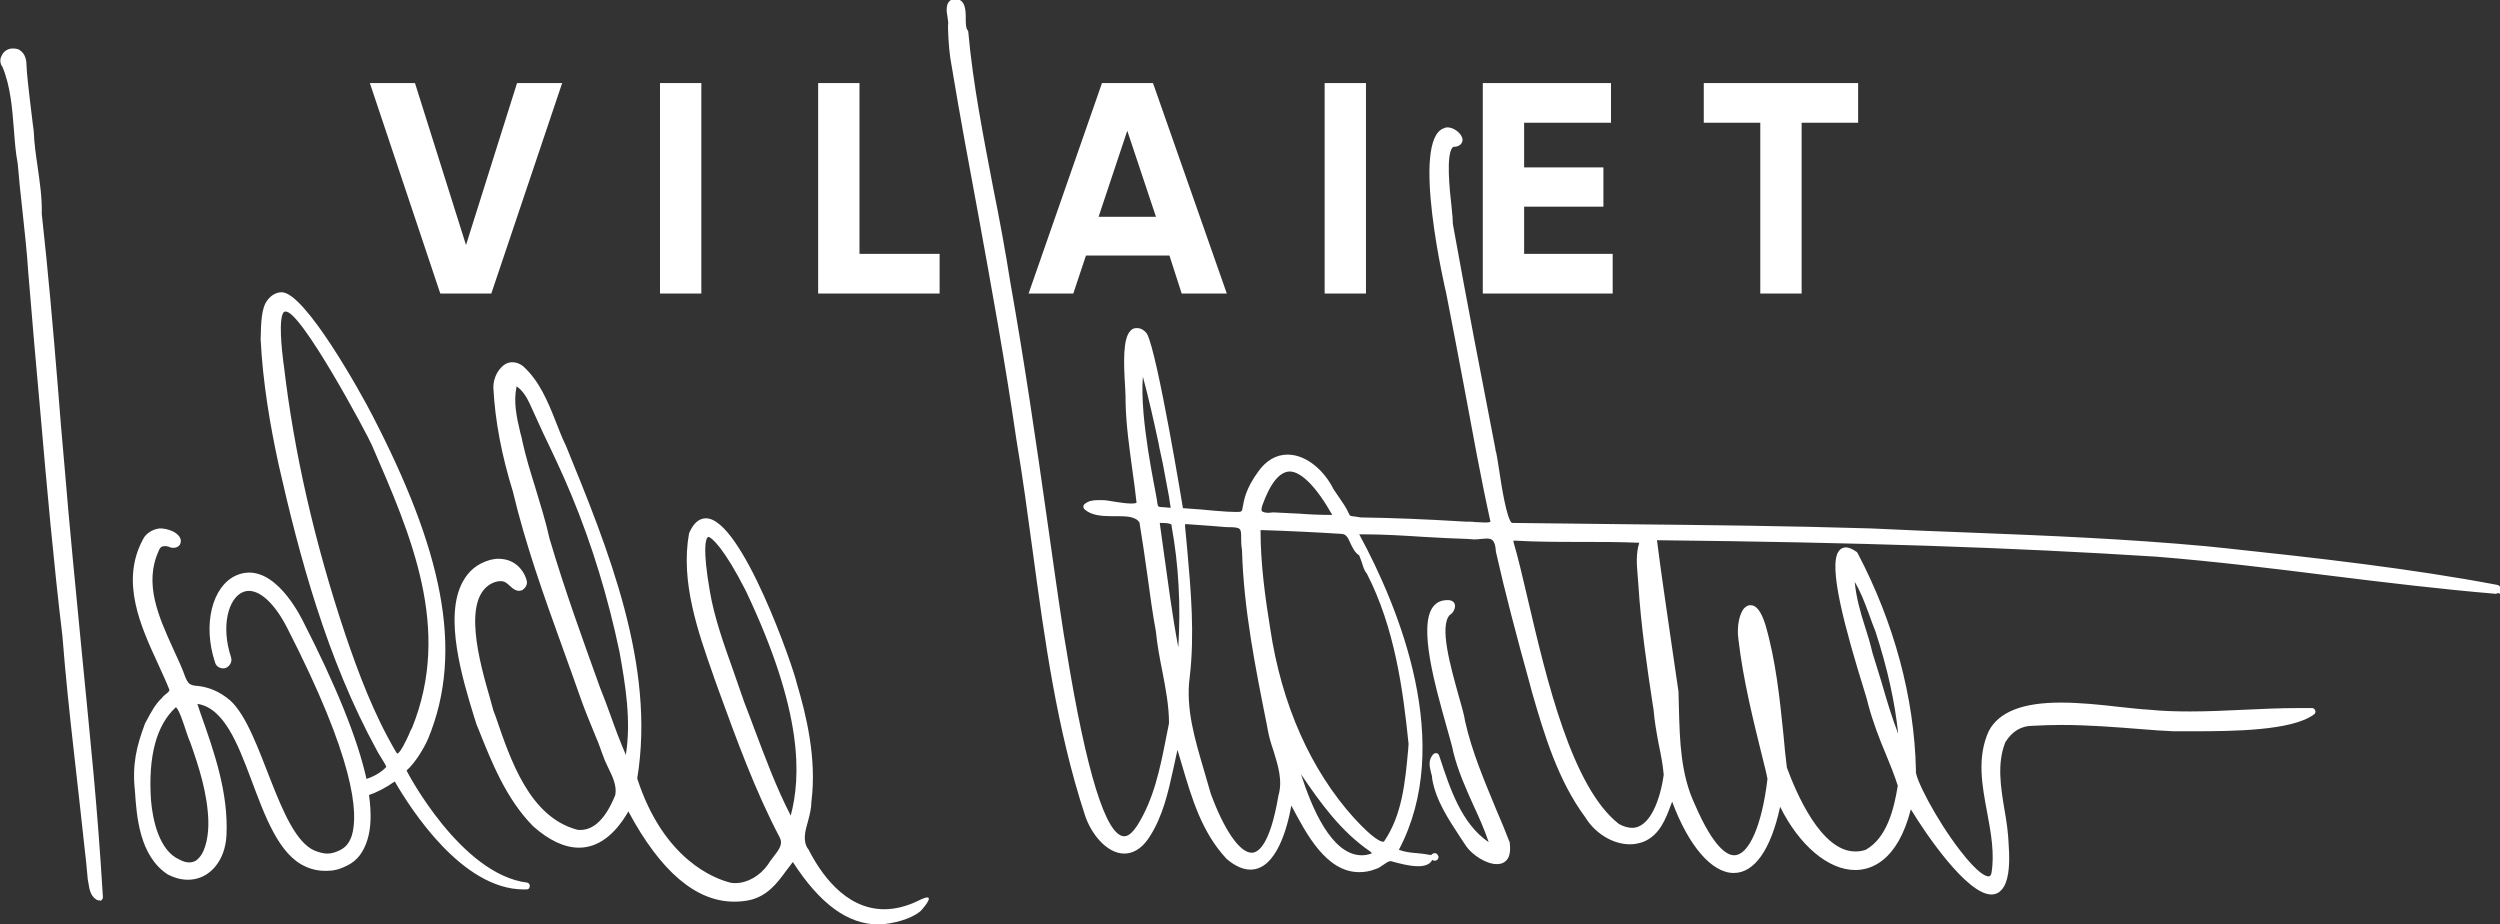
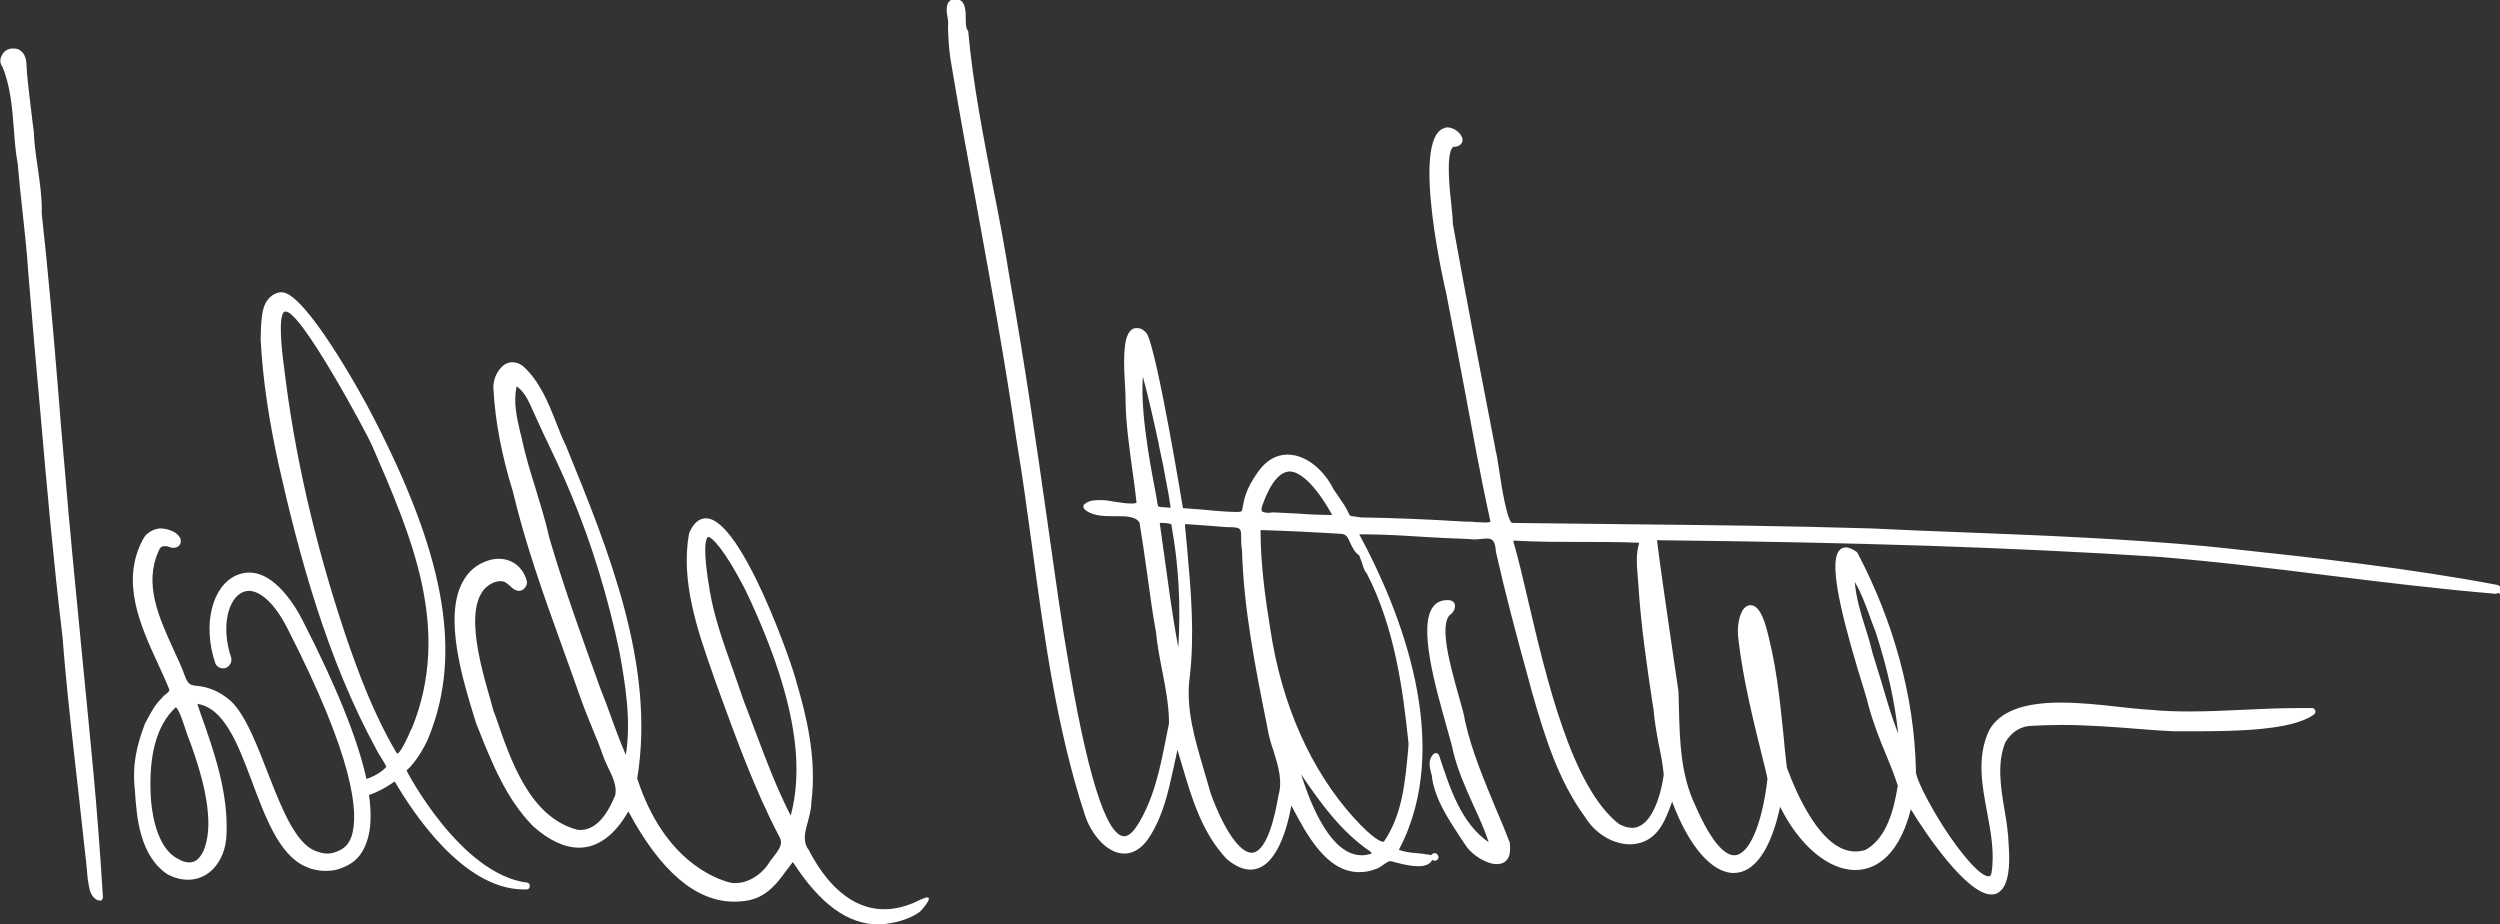
<svg xmlns="http://www.w3.org/2000/svg" version="1.1" id="Ebene_1" x="0px" y="0px" viewBox="0 0 592.8 219.2" style="enable-background:new 0 0 592.8 219.2;" xml:space="preserve">
  <rect x="0" y="0" width="592.8" height="219.2" fill="#333333" stroke="none" />
  <style type="text/css">
	.st0{fill:#FFFFFF;}
</style>
  <title>logo-imp</title>
-   <path class="st0" d="M440.6,29.1v-9.4H404v9.4h13.4v40.5h9.8V29.1H440.6L440.6,29.1z M351.6,69.6h30.8v-9.4h-21V49h18.8v-9.3h-18.8  V29.1H382v-9.4h-30.4V69.6L351.6,69.6z M314.1,69.6h9.8V19.7h-9.8V69.6L314.1,69.6z M280.2,69.6h10.7l-17.5-49.9h-12.1l-17.4,49.9  h10.6l3-9h19.8L280.2,69.6L280.2,69.6z M274.1,51.4h-13.6l6.8-20.4L274.1,51.4L274.1,51.4z M194,69.6h28.8v-9.4h-19V19.7H194V69.6  L194,69.6z M156.5,69.6h9.8V19.7h-9.8V69.6L156.5,69.6z M116.5,69.6l16.8-49.9h-10.7l-12.1,38.4L98.4,19.7H87.7l16.7,49.9  L116.5,69.6L116.5,69.6z" />
  <path class="st0" d="M592.9,140.5v-1c0-0.4-0.3-0.7-0.7-0.8c-20.6-3.9-42.8-6.4-64.4-8.7l-4.9-0.5c-18.5-1.7-37.3-2.5-55.5-3.2  c-7.8-0.3-15.9-0.6-23.8-1c-19.5-0.6-39.4-0.8-58.6-1c-8.8-0.1-17.6-0.2-26.3-0.3l0,0c-0.1,0-0.1,0-0.2,0c-1.2-0.8-2.5-8.9-3-12.4  c-0.4-2.4-0.6-4.1-0.9-4.9v-0.2c-3.4-17.5-6.9-35.6-10.1-53.4c0-0.8-0.1-2.2-0.3-4c-0.5-4.3-1.3-12.3,0.2-14.1  c0.2-0.2,0.3-0.2,0.4-0.2h0.1h0.1h0.1c1.3-0.2,1.7-1,1.7-1.7c-0.1-1.4-2-2.9-3.6-2.9c-0.3,0-0.6,0.1-0.8,0.2c-8,2.7,0.4,38.7,0.5,39  c1.5,7.7,3,15.5,4.4,23c1.9,10.2,3.8,20.8,6.1,31.2v0.1c-0.1,0.1-0.4,0.2-1.3,0.2c-0.7,0-1.4-0.1-2.2-0.1c-0.6-0.1-1.2-0.1-1.7-0.1  c-0.2,0-0.4,0-0.6,0c-9.7-0.6-17.6-0.9-24.9-1c-0.4-0.1-0.9-0.1-1.3-0.2c-1.1-0.1-1.4-0.2-1.5-0.6c0-0.1,0-0.1-0.1-0.2  c-0.6-1.4-1.5-2.6-2.3-3.8c-0.4-0.6-0.9-1.3-1.3-1.9c-2-4.1-6.2-8.2-10.9-8.2c-2.7,0-5.1,1.4-7,4.1c-2.9,4-3.3,6.6-3.6,8.2  c-0.2,1.3-0.2,1.3-1.7,1.3c-1.1,0-2.7-0.1-5.1-0.3c-2-0.2-4.2-0.4-7.4-0.6c0,0-6-36.6-8.5-41.3c-0.1-0.2-0.4-0.5-0.5-0.6  c-0.8-0.7-1.3-0.8-2-0.8c-0.6,0-1.1,0.2-1.5,0.7c-1.7,1.8-1.6,7.3-1.2,13.4c0.1,1.5,0.1,2.8,0.1,3.3v0.1c0.1,5.4,0.9,10.9,1.6,16.1  c0.4,2.6,0.7,5.2,1,7.8c0,0-0.2,0.2-1.2,0.2c-1.1,0-2.5-0.2-3.8-0.4c-1.2-0.2-2.3-0.4-3-0.4c-0.2,0-0.4,0-0.6,0s-0.4,0-0.6,0  c-1,0-2.2,0.1-3.2,1c-0.2,0.2-0.2,0.4-0.2,0.6s0.1,0.4,0.3,0.6c1.6,1.4,4,1.6,6.3,1.6h1.5c2.2,0,4.3,0.1,5.2,1.5  c0.7,4.2,1.3,8.5,1.9,12.7c0.6,4.4,1.2,8.9,2,13.2c0.3,3.1,0.9,6.3,1.5,9.3c0.8,4.1,1.6,8.3,1.6,12.4c-0.2,1.2-0.5,2.3-0.7,3.5  c-1.4,7.2-2.9,14.5-6.8,20.7c-0.8,1.2-1.9,2.6-3.1,2.6c-4.3,0-9-15-13.8-44.6c-0.4-2.4-0.7-4.1-0.8-4.9c-1.3-8.5-2.5-17.2-3.7-25.6  c-2.6-18.4-5.4-37.5-8.7-56.1c-1.2-7.6-2.6-15.2-4.1-22.6c-2.3-12.1-4.8-24.6-5.9-37c0-0.1-0.1-0.3-0.2-0.4C229,6.6,229,5.4,229,4.3  c0-1.9-0.1-4.5-2.4-4.5c-0.2,0-0.3,0-0.5,0c-0.1,0-0.1,0-0.2,0c-1.8,0.7-1.5,2.8-1.2,4.4c0.1,0.7,0.2,1.3,0.1,1.8v0.1v0.8  c0.1,3,0.3,6,0.9,9c1.9,11.5,4.1,23.3,6.2,34.6c3.2,17.6,6.5,35.7,9.1,53.7c1.5,8.8,2.7,17.9,3.9,26.7c2.8,20.7,5.7,42,12.3,62.2  c1.4,4.5,5.2,9.3,9.4,9.3c1.6,0,3.9-0.7,6-4c3.1-4.8,4.4-10.5,5.6-16c0.3-1.5,0.7-3.1,1-4.6c0.4,1.2,0.7,2.5,1.1,3.7  c2.3,7.8,4.7,15.9,10.5,22.1c0,0,0,0,0.1,0.1c2,1.7,3.9,2.5,5.6,2.5c6.2,0,8.8-10.1,9.7-15.2c0,0.1,0.1,0.2,0.1,0.2  c3.5,6.6,8.2,15.6,16,15.6c1.3,0,2.5-0.2,3.8-0.7c0.8-0.2,1.4-0.7,2-1.1c0.6-0.4,1.1-0.8,1.6-0.8c0.1,0,0.3,0,0.5,0.1  c1.1,0.3,3.9,1.1,6.1,1.1c2.1,0,3-0.8,3.3-1.5c0.2,0.1,0.4,0.2,0.6,0.2c0.3,0,0.7-0.2,0.8-0.5c0.2-0.3,0.1-0.7-0.2-1  c-0.1-0.2-0.4-0.3-0.6-0.3s-0.4,0.1-0.6,0.2l-0.1,0.1c-0.1,0.1-0.1,0.1-0.2,0.2c-0.1-0.1-0.2-0.1-0.3-0.1c-1-0.2-2-0.3-3-0.4  c-1.5-0.1-3-0.3-4.3-0.8c13.2-25,0.2-57.1-9.4-74.8c0.3,0,0.7,0,1,0c4.7,0,9.6,0.3,14.2,0.6c3.5,0.2,7.1,0.4,10.6,0.5  c0.4,0,0.9,0.1,1.3,0.1c0.6,0,1.1,0,1.7-0.1c0.4,0,0.9-0.1,1.2-0.1c1.2,0,2.2,0,2.4,3v0.1c2.2,9.8,4.9,20,8,31.2l0.5,1.9  c3,10.4,6.2,21.1,12.7,29.9c2.4,3.9,6.6,6.4,10.6,6.4c1.1,0,2.1-0.2,3.2-0.6c3.9-1.6,5.3-5.5,6.6-9c0.1-0.2,0.1-0.3,0.2-0.5  c3.9,10.5,9.4,16.9,14.6,16.9c4.9,0,8.8-5.5,11-15.7c4.5,9.1,11.4,15,17.8,15c3.6,0,10-1.9,13.2-14.4c3.5,5.8,13.3,20.2,19.1,20.2  c1,0,1.8-0.4,2.4-1.1c1.5-1.6,2.1-5.1,1.7-10.6c-0.1-2.8-0.5-5.6-1-8.4c-0.9-5.4-1.8-11,0.2-16c1.6-2.6,3.8-3.9,6.5-3.9  c2.1-0.1,4.3-0.2,6.7-0.2c6.4,0,12.8,0.5,19.1,1c2.5,0.2,5,0.4,7.6,0.5c1.3,0,2.8,0,4.6,0c9.3,0,23.5-0.1,28.7-4  c0.3-0.2,0.4-0.6,0.3-0.9c-0.1-0.3-0.4-0.6-0.7-0.6c-1.1,0-2.3,0-3.4,0c-4.3,0-8.6,0.2-12.8,0.4s-8.6,0.4-12.8,0.4  c-3.5,0-6.6-0.1-9.5-0.4c-2-0.1-4.7-0.4-7.5-0.7c-4.3-0.5-9.1-1-13.7-1c-9,0-14.6,2.2-17,6.7c-2.9,6.3-1.6,13-0.4,19.4  c0.9,4.8,1.8,9.8,1,14.4c-0.2,0.7-0.5,0.7-0.7,0.7c-0.5,0-2.3-0.4-6.7-6.1c-5.8-7.5-10.9-17.5-10.5-19c0-0.1,0-0.1,0-0.2  c-0.4-17.2-5.2-34.9-13.8-51.3c-0.1-0.1-0.1-0.2-0.2-0.3c-1-0.7-1.9-1.1-2.6-1.1s-1.3,0.3-1.7,0.9c-2.6,3.5,1.6,18.7,6.1,33.2  c0.5,1.6,0.8,2.7,0.9,3.2c1.1,4.1,2.6,8,4.2,11.8c1,2.4,2,4.9,2.8,7.4c-0.9,5.6-2.6,12.4-7.6,15.2c-0.8,0.3-1.7,0.4-2.5,0.4  c-8.1,0-14-13.9-16.2-19.9c-0.3-2.5-0.6-5.1-0.8-7.7c-0.9-8.7-1.8-17.6-4.3-26.2c-1-3.1-2.1-4.6-3.5-4.6c-0.4,0-0.9,0.1-1.5,0.7  c-1.2,1.3-1.8,4.5-1.4,7.3c1.1,9.6,3.5,19.2,5.8,28.5c0.4,1.6,0.8,3.1,1.1,4.7c-1.3,11-4.4,18.1-7.9,18.1c-1.6,0-4.8-1.6-9.3-12  c-3.4-7.2-3.6-15.2-3.8-22.9c0-1.3-0.1-2.5-0.1-3.9c-0.7-4.8-1.4-9.7-2.1-14.4c-1-7-2.1-14.3-3-21.5c47.4,0.5,84,1.7,118.4,3.9  c13.7,1.1,27.7,2.8,41.2,4.5c12.9,1.6,26.2,3.2,39.2,4.3c0,0,0,0,0.1,0c0.2,0,0.4-0.1,0.5-0.2C592.8,140.9,592.9,140.7,592.9,140.5  L592.9,140.5z M450.1,174c-1.6-4.1-2.8-8.3-4-12.4c-0.7-2.3-1.4-4.6-2.1-6.8c-0.5-2.1-1.1-4.2-1.8-6.3c-1.1-3.4-2.1-7-2.4-10.5  c1.4,2.3,2.4,5,3.4,7.7c0.5,1.4,1,2.8,1.5,4C447.6,158.6,449.3,166.4,450.1,174L450.1,174z M277.6,120.4c-0.5,0-1.2-0.1-1.2-0.1  c-0.8,0-1.6-0.1-1.7-0.2c-0.2-0.1-0.3-1-0.4-1.7c-0.3-2.2-4.1-19.1-3.3-29.1c1.4,5.2,2.6,10.6,3.7,15.7l0.2,1.1l0,0  c0.2,1,0.5,2.3,0.8,3.7c0,0,1.5,7.9,1.5,8C277.3,118.8,277.5,119.7,277.6,120.4L277.6,120.4z M279.4,153.5  c-1.5-7.9-2.5-15.9-3.6-23.7c-0.3-1.9-0.5-3.9-0.8-5.8c0.2,0,0.4,0,0.6,0c1.3,0,2,0.2,2.2,0.4v0.1c0,0.1,0,0.1,0,0.2  C279.5,134,280,143.5,279.4,153.5L279.4,153.5z M308.5,183.6c4.6,6.8,9.5,13.6,16.4,18.3c0.2,0.2,0.3,0.3,0.4,0.4  c-0.1,0.1-0.2,0.1-0.4,0.2c-0.7,0.2-1.3,0.3-2,0.3C315.7,202.8,311,191.4,308.5,183.6L308.5,183.6z M300.4,171.9l0.2,1.1  c0.3,1.7,0.8,3.4,1.4,5.1c1.1,3.6,2.2,7.1,1.1,10.7v0.1c-2,11.6-4.8,13.3-6.3,13.3c-2.8,0-6.5-5.3-9.7-14c-0.5-1.8-1.1-3.7-1.6-5.5  c-2.1-7.2-4.4-14.6-3.4-22.1c1.2-10.2,0.3-20.5-0.6-30.5c-0.2-1.8-0.3-3.5-0.5-5.3c0-0.2,0-0.4,0-0.5c0,0,0.1,0,0.2,0s0.2,0,0.4,0  c1.9,0.1,3.7,0.3,5.6,0.4c1.2,0.1,2.4,0.2,3.7,0.3h0.3c3.1,0,3.1,0.3,3.1,2.5c0,0.8,0,1.7,0.2,2.9  C294.9,144.5,297.7,158.4,300.4,171.9L300.4,171.9z M315.9,122.1c-2.6,0-5.3-0.1-7.8-0.3c-2-0.1-4.1-0.2-6.1-0.3l0,0h-0.1  c-0.4,0-0.8,0.1-1.1,0.1c-0.8,0-1.4-0.2-1.6-0.4c-0.1-0.2-0.1-0.7,0.1-1.3c1.9-5.3,4.1-8.1,6.6-8.1  C308.6,111.9,312.2,115.5,315.9,122.1L315.9,122.1z M322.3,131.7c0.2,0.5,0.4,1,0.6,1.6c0.3,0.9,0.5,1.9,1.2,2.7  c6.6,12.8,8.6,27.6,9.9,40.4l-0.1,1.4c-0.7,7.6-1.4,15.4-5.7,21.7c-0.1,0.1-0.1,0.1-0.2,0.1c-0.6,0-2.4-0.7-6.8-5.5l-0.1-0.1  c-10.3-11.4-17.2-26.9-19.9-44.9c-1.2-7.4-2.3-15.4-2.3-23.3v-0.1h0.5c6.2,0.2,12.6,0.5,18.8,0.9c1,0.1,1.4,0.8,2,2.2  C320.7,129.8,321.2,131,322.3,131.7L322.3,131.7z M392.1,168.3c0.2,2.7,0.7,5.4,1.2,8.1c0.5,2.4,1,4.9,1.2,7.3  c-0.8,5.8-3.2,12.6-7.5,12.6c-0.9,0-2-0.3-3.1-0.9c-11.2-8.7-17.2-34.4-21.6-53.2c-1.2-5.1-2.3-9.9-3.4-13.6c0-0.2,0-0.3-0.1-0.4  c0,0,0.1,0,0.4,0h0.1c5.2,0.3,10.4,0.3,15.5,0.3c4.5,0,9.2,0,13.9,0.2c-0.8,2.6-0.6,5.1-0.4,7.5c0.1,0.8,0.1,1.7,0.2,2.6  c0.6,9.5,2,19.1,3.4,28.3L392.1,168.3L392.1,168.3z M218.6,215.7c0.7-0.8,3.8-4.5-0.9-2.1c-2.7,1.3-5.4,2-8,2  c-9.5,0-15.3-8.9-18-14.2c0,0,0-0.1-0.1-0.1c-1.3-1.9-0.7-4.2,0-6.6c0.4-1.5,0.8-3.1,0.8-4.6c1.3-10.2-1.2-20.5-3.5-28.2  c-0.7-3.4-13-39-21.5-39c-1.6,0-2.9,1.1-3.9,3.3c0,0.1,0,0.1-0.1,0.2c-2.1,11.5,2.1,23.4,5.8,33.9l0.2,0.6l0.9,2.5  c4.3,11.8,8.7,24,14.6,35.2c0.8,1.5-0.1,2.8-1.6,4.7c-0.5,0.6-0.9,1.2-1.2,1.7c-1.9,2.7-4.9,4.4-7.7,4.4c-0.4,0-0.8,0-1.2-0.1  c-3.6-0.9-15.8-5.3-22.1-24.7c4.4-26.8-6.9-54.4-16.9-78.9c-0.9-1.8-1.6-3.7-2.4-5.7c-1.9-4.8-3.9-9.7-7.8-13.2  c-0.8-0.6-1.6-0.9-2.5-0.9c-1,0-1.9,0.4-2.7,1.3c-1.2,1.2-1.9,3.2-1.8,4.9c0.4,7.8,2,16,4.6,24.4c3,12.6,7.4,24.9,11.7,36.8  c1.5,4.1,3,8.4,4.5,12.6c1.1,3.1,2.4,6.1,3.6,9.1c0.5,1.1,0.9,2.3,1.3,3.4c0.4,1.2,0.9,2.4,1.5,3.6c1.1,2.2,2.1,4.4,1.7,6.5  c-2.2,5.5-5,8.3-8.3,8.3c-0.3,0-0.6,0-0.9-0.1c-11.1-3.1-15.6-16.3-19.2-26.9l-0.5-1.3c-0.2-0.8-0.5-1.8-0.8-2.9  c-2.4-8.3-6.9-24,0.7-27.4c0,0,0.8-0.4,1.8-0.4c1.1,0,1.6,0.6,2.3,1.2c0.6,0.6,1.3,1.1,2.1,1.1c0.3,0,0.5-0.1,0.8-0.2  c0,0,0.1,0,0.1-0.1c0.7-0.5,1.1-1.3,0.9-2.1c-0.3-1.4-2.1-5.4-7.1-5.2c-0.3,0-1.4,0.2-1.7,0.3c-3,0.9-5,2.6-6.4,5.2  c-4.5,8.3,0,23.1,2.7,31.9c0.2,0.6,0.4,1.2,0.6,1.9l0.3,0.7c3.3,8.3,6.7,16.9,13.1,23.4c3.8,3.4,7.5,5.1,10.9,5.1  c4.5,0,8.5-3,11.7-8.6c7.6,14.2,16,21.4,25.1,21.4c1.2,0,2.5-0.1,3.8-0.4c4.1-1,6.4-4,8.5-6.9c0.5-0.7,1.1-1.4,1.6-2.1  c6.4,9.9,13,14.8,20.3,14.8c0.5,0,1,0,1.5-0.1C213.4,218.7,217.2,217.3,218.6,215.7L218.6,215.7z M148.4,179c-1.3-3-2.5-6.2-3.6-9.3  c-0.8-2.2-1.6-4.4-2.5-6.6c-4.1-11.4-8.4-23.2-12-35.4c-0.9-4.1-2.2-8.2-3.4-12.2c-1.1-3.5-2.2-7.1-3-10.7c-0.1-0.7-0.3-1.4-0.5-2.1  c-0.9-3.8-1.7-7.4-0.9-11.1c1.4,1,2.3,2.4,3.1,4.1c0.4,0.9,2.5,5.5,3.1,6.8c2.3,4.8,4.7,9.8,6.8,14.9c4.9,11.8,8.7,24.3,11.4,37.2  C148.3,162.4,149.7,170.8,148.4,179L148.4,179z M187.5,193.4c-3.4-6.6-6-13.6-8.6-20.5c-0.8-2.2-1.7-4.5-2.5-6.6  c-0.8-2.4-1.7-4.8-2.5-7.2c-2.2-6.2-4.5-12.5-5.6-19c-1.7-9.9-1-12.2-0.5-12.7c0.1-0.1,0.1-0.1,0.1-0.1c0.8,0,3.8,2.7,8.9,12.7  C190.6,169,189.9,184.3,187.5,193.4L187.5,193.4z M101.5,175.2c8.8-21.2,3-45.4-13.2-76.7c-2.7-5.3-16-29.2-21.5-29.2  c-1.3,0-2.5,0.7-3.4,1.9c-1.4,1.8-1.5,5.1-1.6,9.2c0.5,10.1,2.2,20.3,4.3,29.9c4.8,21.2,11.3,45.8,23.3,67.7c0.2,0.5,1.9,3,2.2,3.8  c0,0.1-1.6,1.9-4.7,2.9c-2.1-9.5-7.2-22.1-15.2-37.7c-1.7-3.3-7.8-13.9-15.6-10.6c-5.8,2.5-8.1,11.7-5.1,20.7  c0.3,1.1,1.5,1.6,2.5,1.3c1-0.4,1.6-1.5,1.3-2.5c-2.5-7.5-0.6-14.1,2.8-15.5c3-1.3,7.1,1.8,10.5,8.5c15.8,30.8,17,43.8,15.3,49.3  c-0.6,1.7-1.4,2.7-2.8,3.4c-2.3,1.1-3.6,1-6,0.1c-8.6-3.7-12.4-28.7-20-35.6c-2.7-2.3-5.2-3.1-7.3-3.4c-1.8-0.2-2.5-0.1-3.3-2  c-0.8-2.3-1.9-4.6-3-7c-3.4-7.5-6.9-15.3-3.4-23c0.4-1.1,0.9-1.2,1.5-1.2c0.2,0,0.5,0,0.8,0.1c0.4,0.2,0.8,0.3,1.2,0.3  c0.8,0,1.5-0.4,1.7-1.1c0.1-0.4,0.3-1.3-1-2.3c-0.9-0.7-2.2-1.1-3.5-1.2c-1.5-0.1-3.7,1-4.4,2.6c-5.4,10-0.6,20.5,3.7,29.8  c0.9,2,1.8,3.9,2.5,5.7c0.2,0.3,0,0.6-0.9,1.3c-0.3,0.2-0.6,0.5-0.8,0.8c-1.6,1.5-2.6,3.4-3.6,5.3c-0.2,0.3-0.3,0.6-0.5,0.9v0.1  c-1.9,5.1-3,9.5-2.3,15.8c0.4,6.1,1.1,15.3,7.7,19.7c1.7,0.9,3.3,1.3,4.9,1.3c5,0,8.8-4.4,9.1-10.5c0.5-10.1-2.9-19.8-6.2-29.1  c-0.2-0.7-0.5-1.4-0.7-2.1c12.5,1.9,13,33.1,25.7,38.6c1.5,0.7,3.1,1,4.7,1c1.9,0,3.2-0.3,5.2-1.3c2.4-1.2,3.8-3.2,4.7-6  c0.9-2.8,1-6.4,0.4-10.7c2.1-0.7,4.1-1.8,6.1-3.2c3.9,6.7,16,25.6,30.6,25.6h0.2c0.2,0,0.3,0,0.5,0c0.4,0,0.7-0.3,0.7-0.7  c0.1-0.4-0.1-0.7-0.5-0.9c-15.9-1.9-28.7-26.5-28.7-26.6C98.4,181,100.6,177.3,101.5,175.2L101.5,175.2z M45.1,176  c2.1,5.9,4.1,12.2,4.3,18.6c0.1,3.1-0.5,7.1-2.3,8.9c-0.6,0.7-1.4,1-2.2,1c-0.7,0-1.5-0.2-2.4-0.7c-4.7-2.1-6.3-9.2-6.7-14.1  c-0.7-10.4,1.3-17.8,5.9-22l0,0c0.8,0.5,2,4.4,2.5,5.9C44.6,174.8,44.9,175.6,45.1,176L45.1,176z M97.7,172.6  c-0.2,0.3-0.5,0.9-0.8,1.7c-0.5,1.1-2,4.3-2.7,4.4c0,0-0.1-0.1-0.3-0.4c-5.3-9-8.9-18.7-12-27.8c-7.3-21.8-12.2-43.3-14.6-63.9  L67.2,86c-0.4-3.2-1.2-10.6,0.1-12c0.1-0.1,0.2-0.1,0.3-0.1c3.4-1,19.7,29.5,20.6,31.7C97.5,127,107.2,149.1,97.7,172.6L97.7,172.6z   M24.1,213.4c0.2-0.2,0.3-0.4,0.3-0.7c-1.4-22.9-2.8-35.2-5-58c-1.4-14.5-2.9-29.5-4.1-44.1c-0.6-6.4-1.1-12.8-1.6-19.1  c-1.1-13.4-2.3-27.3-3.8-40.8c0.1-3.9-0.5-7.7-1-11.3c-0.4-2.7-0.8-5.5-0.9-8.3c-0.1-0.5-0.1-1-0.2-1.5c-0.2-1.5-1.3-10.7-1.4-12.3  c0-0.3-0.1-1.2-0.1-1.6c0-1.2-0.2-2.9-1.6-3.8c-0.3-0.2-0.6-0.4-1.7-0.4s-2.1,0.6-2.6,1.7c-0.5,0.9-0.4,1.9,0.2,2.7  c1.9,4.6,2.3,9.8,2.7,14.9c0.2,2.7,0.4,5.4,0.9,8c0.3,3.7,0.7,7.4,1.1,11c0.5,4.8,1.1,9.9,1.4,14.8C7.6,75.7,8.6,87,9.6,98.1  c1.5,17.3,3.1,35.2,5.2,52.7c0.7,9.1,1.7,18.4,2.7,27.3c0.6,5.3,1.9,16.8,2.5,22.5c0.3,2.6,0.6,5.2,0.8,7.8v0.1  c0.1,0.3,0.1,0.7,0.2,1.1c0.2,1.4,0.6,3.3,2.3,3.9c0.1,0,0.2,0,0.3,0C23.8,213.6,24,213.6,24.1,213.4L24.1,213.4z M339.6,184.7  c0.9,5.2,3.9,9.6,6.7,13.9c0.5,0.7,0.9,1.4,1.4,2.1c1.4,2,4.7,4.2,7.2,4.2l0,0c1,0,1.8-0.3,2.4-1c0.7-0.8,0.9-2.2,0.7-3.9  c0-0.1,0-0.1,0-0.2c-1-2.6-2.1-5.3-3.2-7.8c-2.8-6.8-5.8-13.8-7.4-21c-0.2-1.5-0.9-3.8-1.6-6.3c-1.8-6.5-4.6-16.3-2-18.9  c0.7-0.4,1.3-1.4,1.2-2.3c-0.1-0.7-0.6-1.1-1.4-1.2c-0.1,0-0.2,0-0.4,0c-1.4,0-2.6,0.5-3.4,1.6c-3.5,4.6,0.5,18.7,3.1,28  c0.8,2.9,1.5,5.2,1.7,6.4c1.1,4.5,3,8.7,4.8,12.7c1.3,2.8,2.6,5.7,3.6,8.7c-6.5-4.4-9.2-12.8-11.7-20.4l-0.1-0.2  c-0.1-0.3-0.3-0.5-0.6-0.5c-0.1,0-0.1,0-0.2,0c-0.2,0-0.4,0.1-0.6,0.3c-1.2,1.4-0.8,2.9-0.5,4.2c0.2,0.6,0.3,1.1,0.3,1.7  C339.6,184.6,339.6,184.7,339.6,184.7L339.6,184.7z" />
</svg>